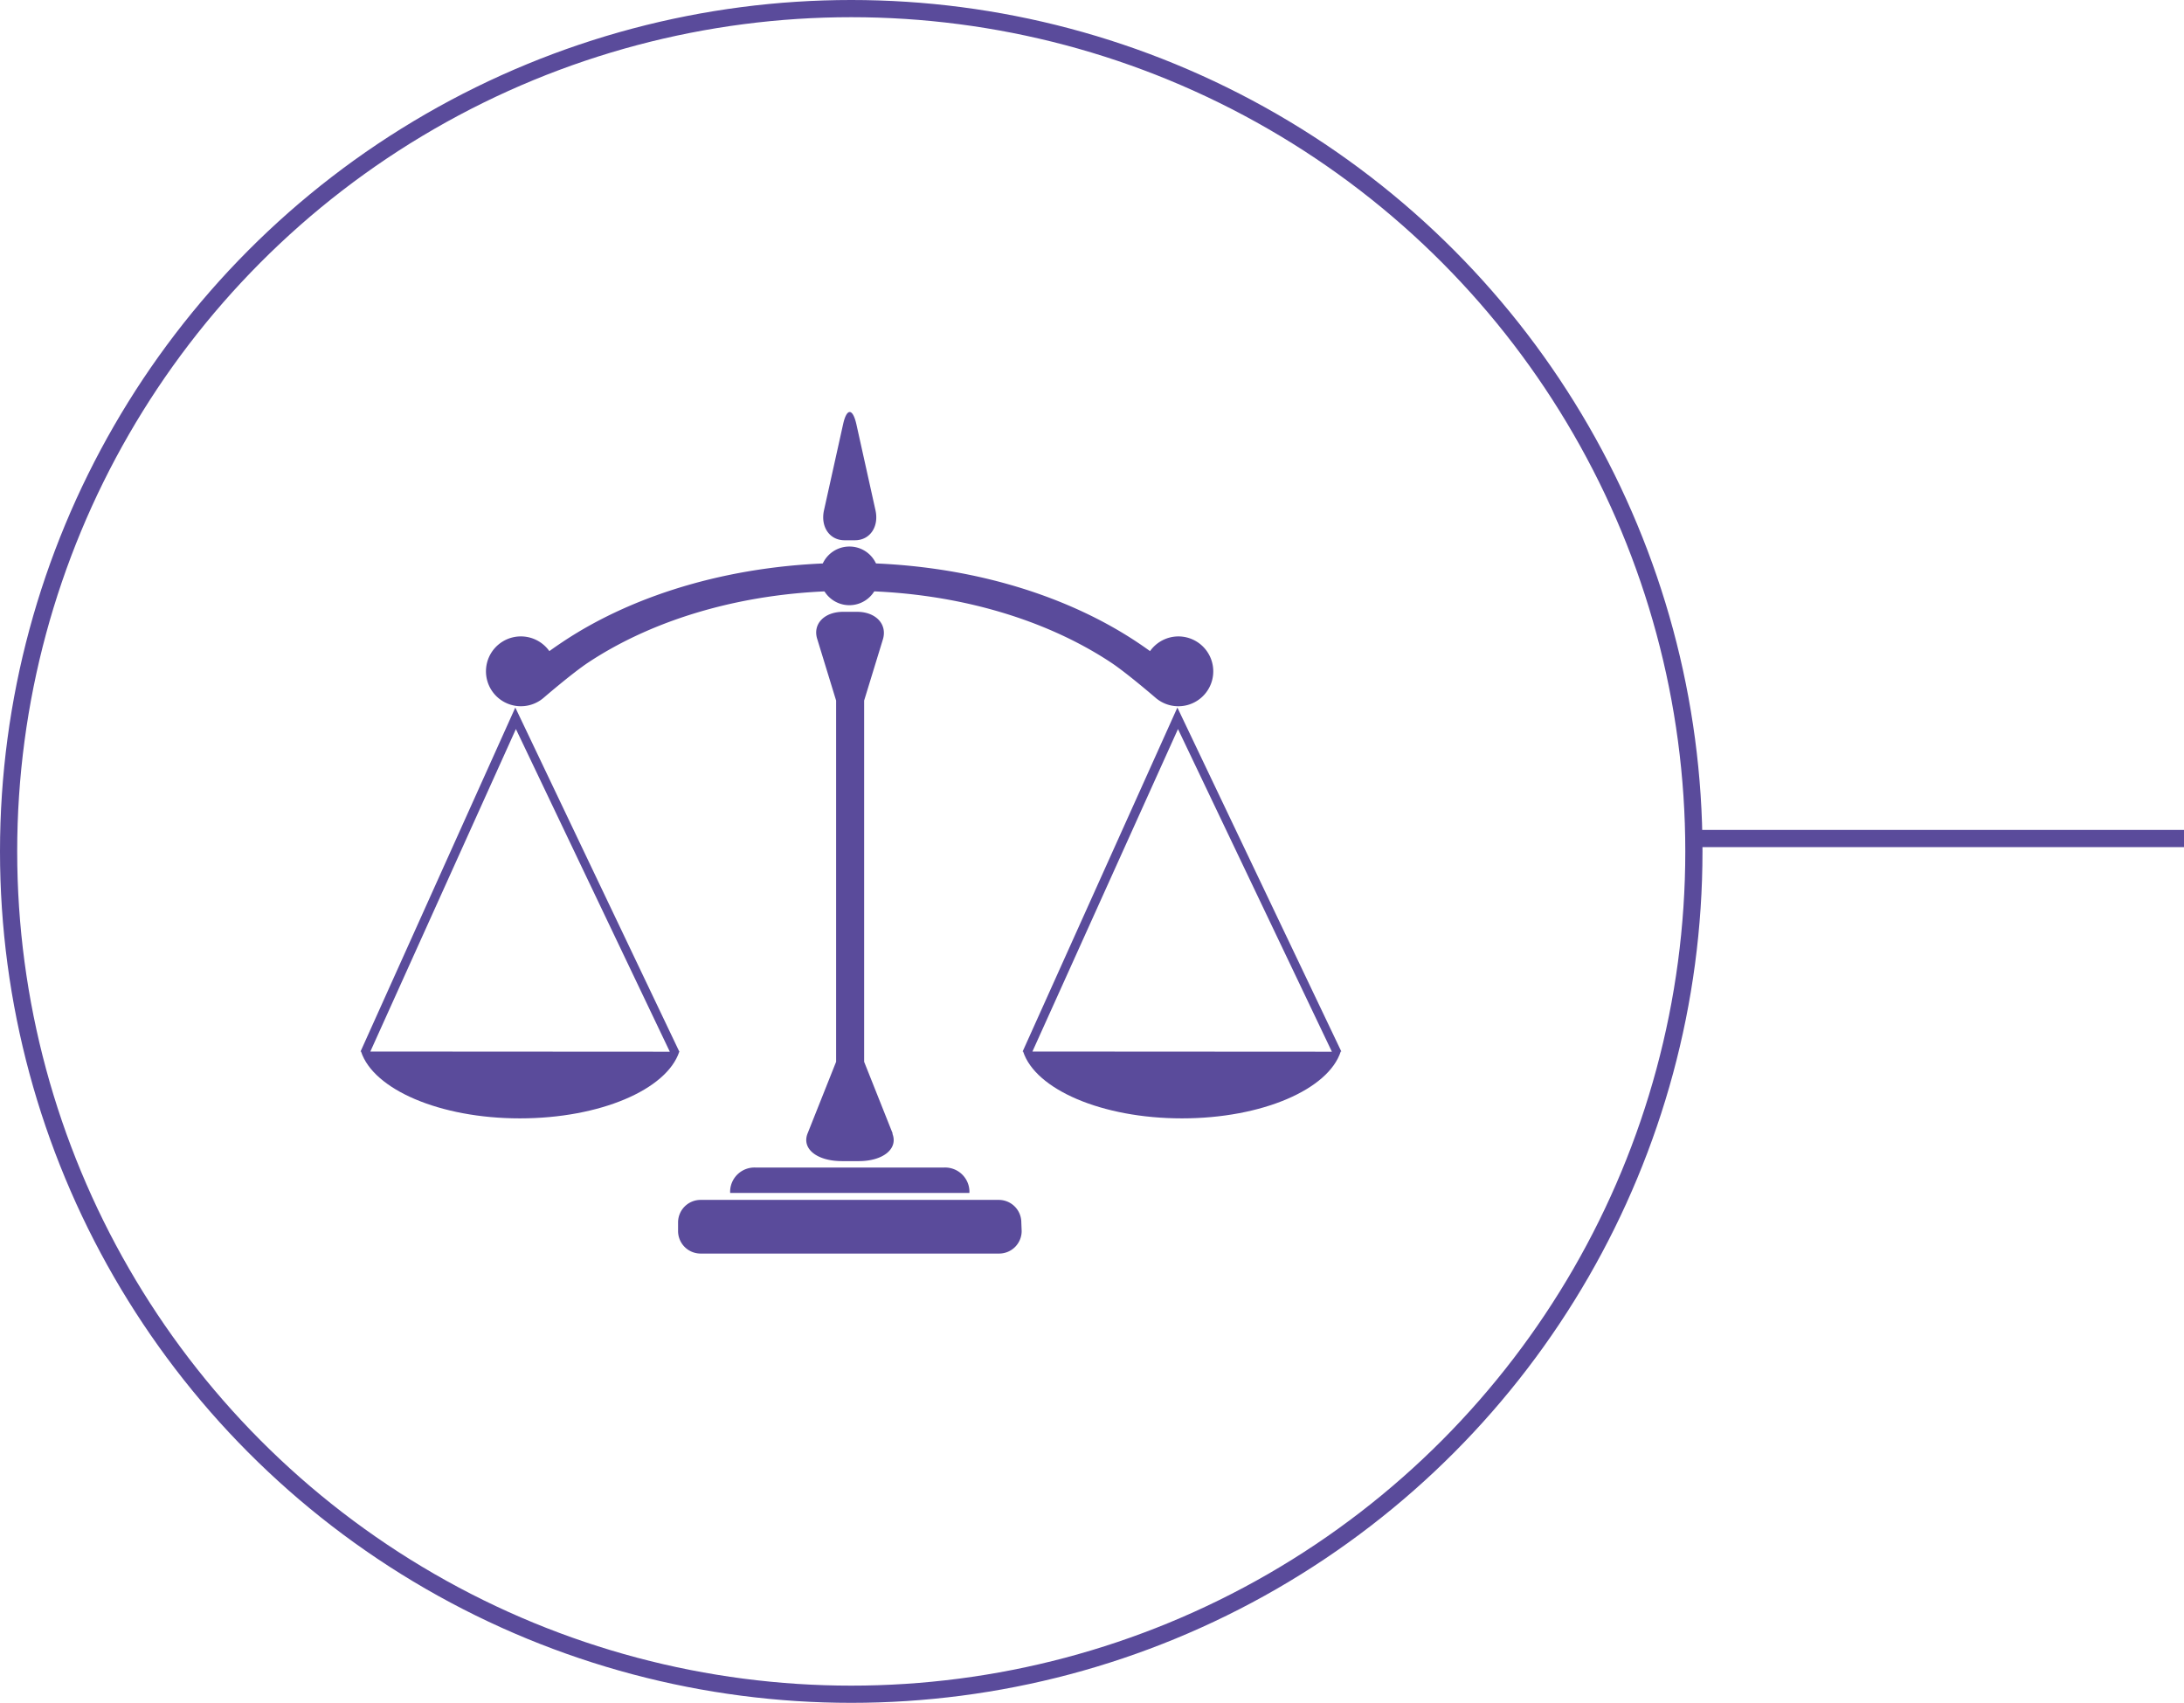
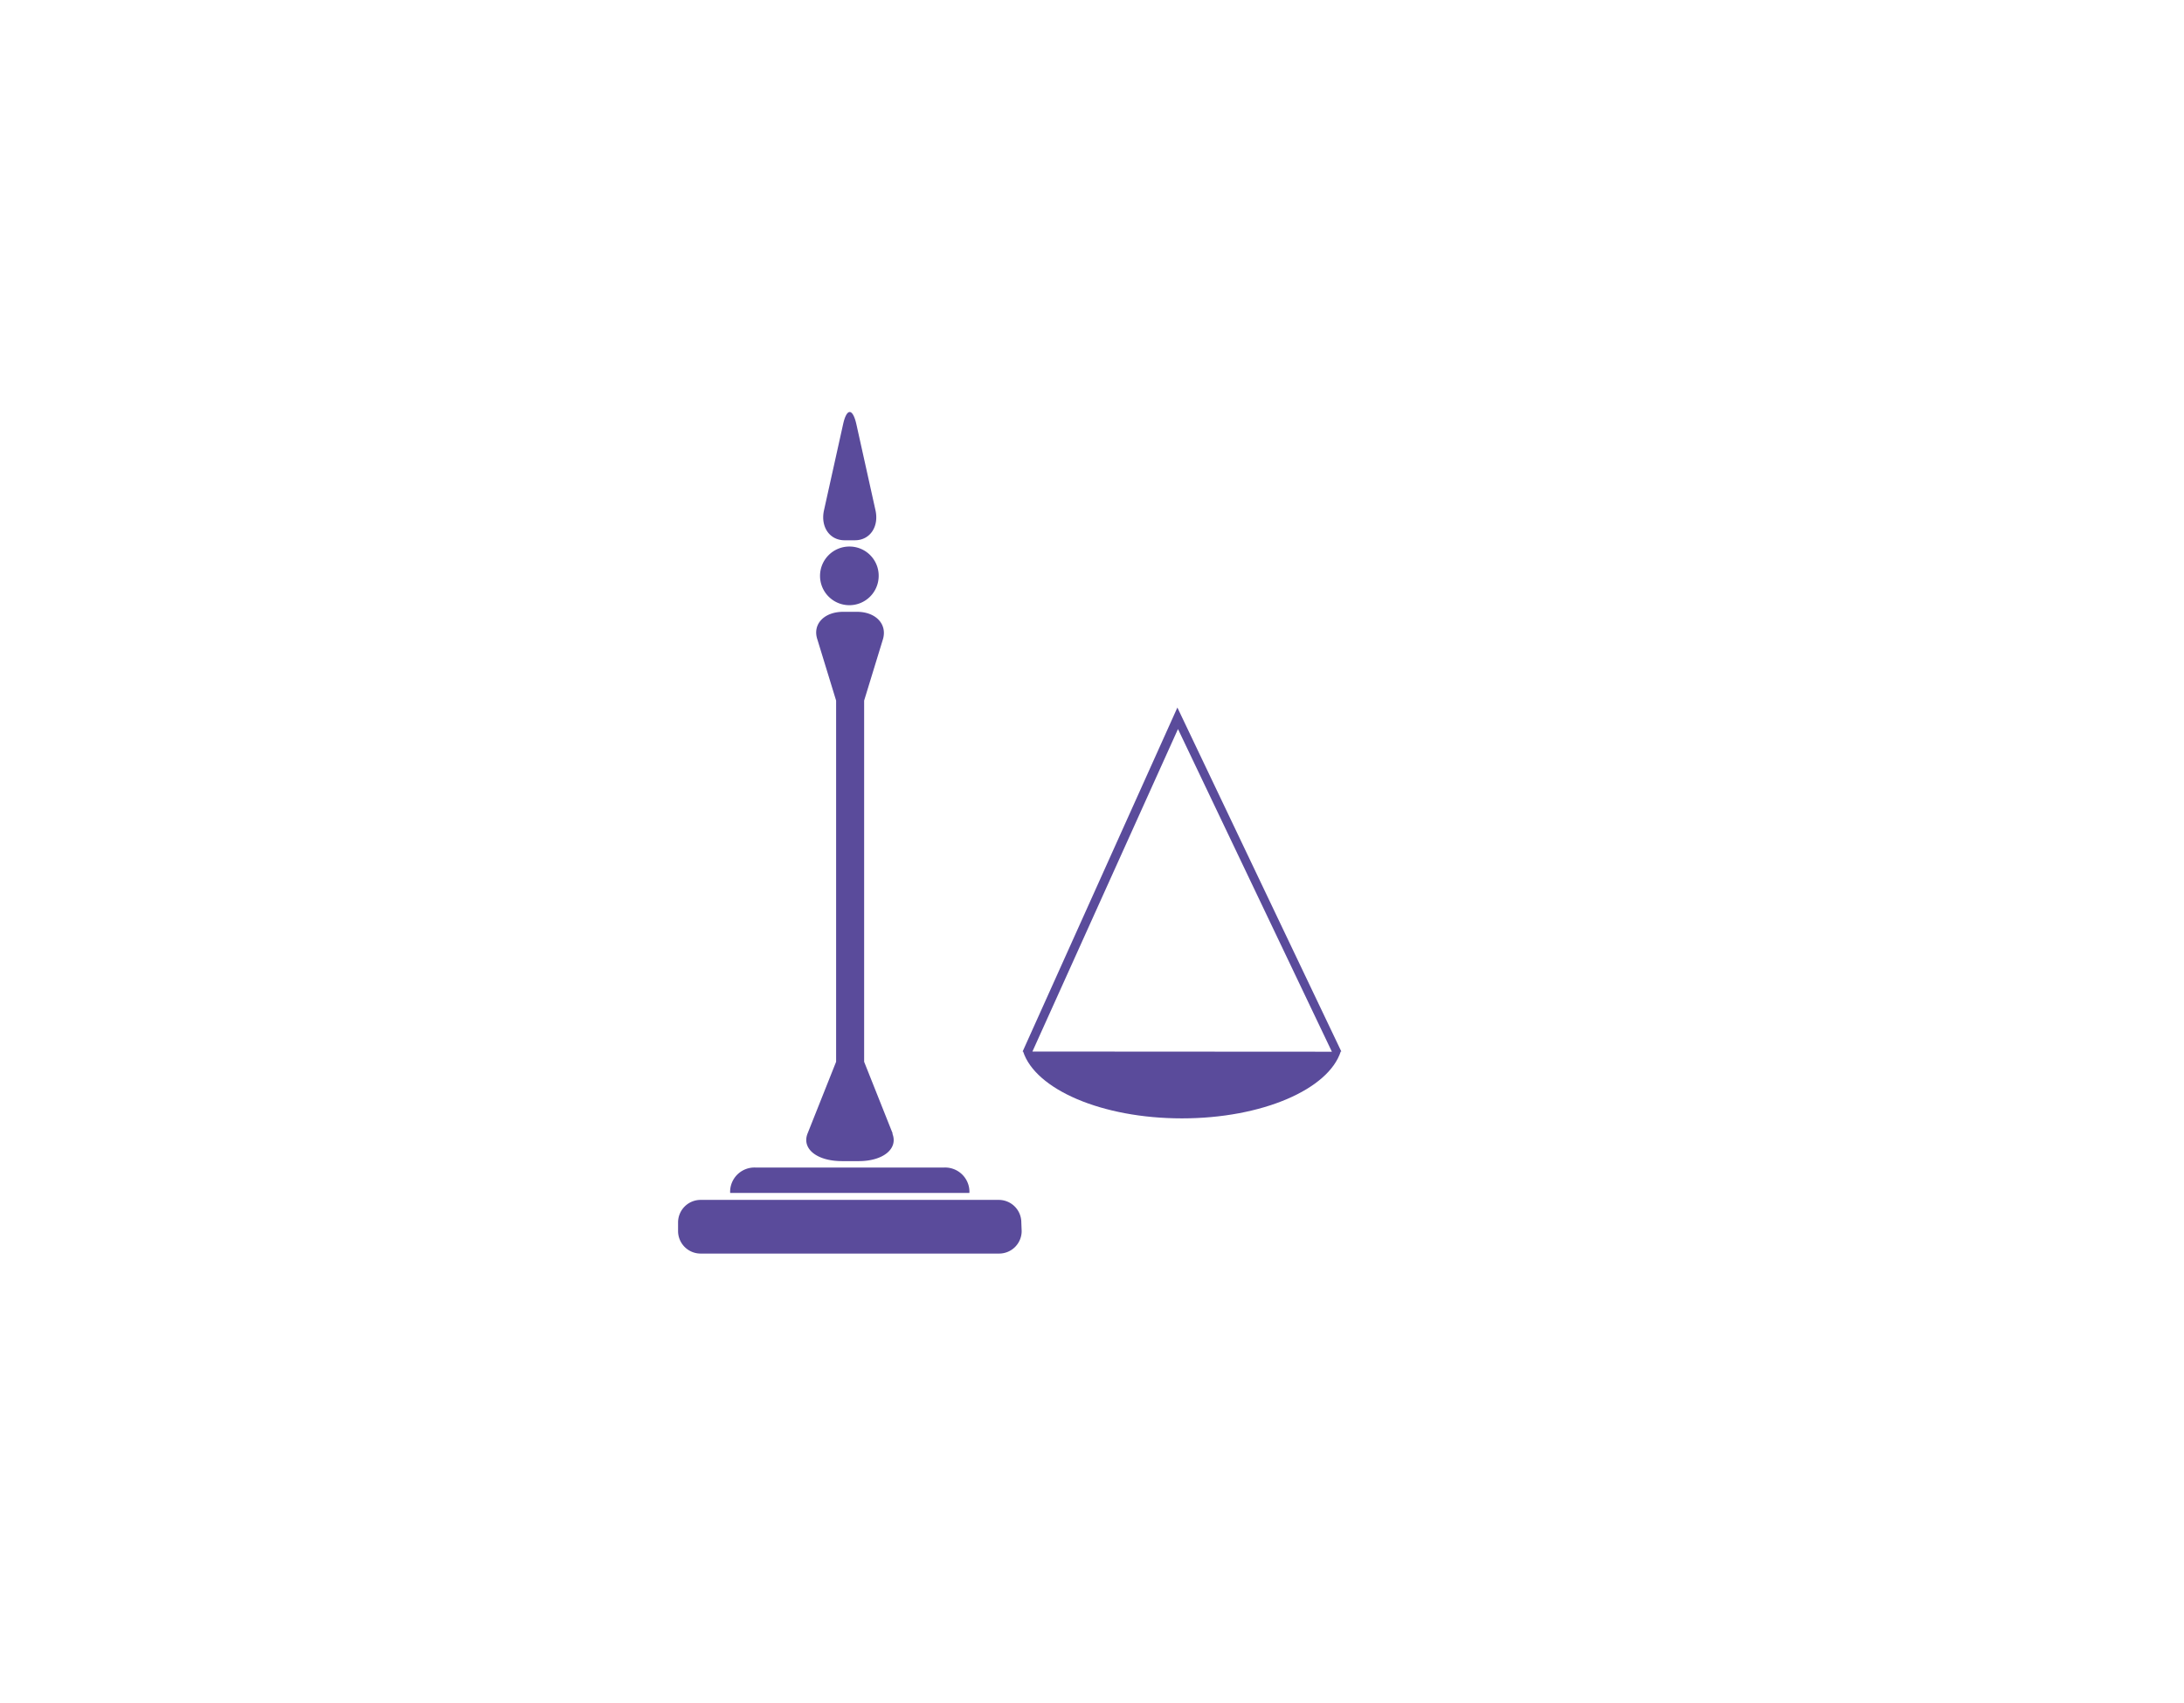
<svg xmlns="http://www.w3.org/2000/svg" viewBox="0 0 254 198">
  <defs>
    <style>.cls-1{fill:none;stroke:#5a4b9b;stroke-miterlimit:10;stroke-width:2px;}.cls-2{fill:#5a4b9b;}</style>
  </defs>
  <title>picto1</title>
  <g id="Calque_2" data-name="Calque 2">
    <g id="Calque_1-2" data-name="Calque 1">
-       <circle class="cls-1" cx="99" cy="99" r="98" />
      <path class="cls-2" d="M156,122.27h0l-19.07-40-18,40,.06,0c1.43,4.4,9.15,7.77,18.47,7.77s17.05-3.37,18.47-7.78Zm-35.93,0L137,84.77l17.9,37.52Z" />
-       <path class="cls-2" d="M79,122.27l-19.07-40-18,40,.06,0c1.43,4.4,9.15,7.77,18.47,7.77S77.53,126.7,79,122.29l.06,0Zm-35.93,0L60,84.77l17.9,37.52Z" />
      <path class="cls-2" d="M98.22,62.82c-1.74,0-2.81-1.57-2.39-3.48l2.22-10c.42-1.91,1.12-1.91,1.55,0l2.22,10c.42,1.91-.65,3.48-2.39,3.48Zm.6.73A3.41,3.41,0,1,0,102.19,67,3.39,3.39,0,0,0,98.83,63.55Zm5,68.25-3.32-8.34v-42l2.18-7.11c.54-1.77-.83-3.21-3-3.21H98.06c-2.22,0-3.59,1.45-3,3.21l2.18,7.11v42l-3.32,8.34c-.7,1.77,1.08,3.21,4,3.21h2C102.71,135,104.49,133.57,103.78,131.8Zm8.92,6.91a2.35,2.35,0,0,0,0-.33,2.83,2.83,0,0,0-3-2.62H87.92a2.83,2.83,0,0,0-3,2.62,2.32,2.32,0,0,0,0,.33Zm6.08,4.43a2.62,2.62,0,0,1-2.62,2.62H81.48a2.62,2.62,0,0,1-2.62-2.62v-1a2.62,2.62,0,0,1,2.62-2.62h34.68a2.62,2.62,0,0,1,2.62,2.62Z" />
-       <path class="cls-2" d="M137.06,74a4.05,4.05,0,0,0-3.31,1.71q-.76-.55-1.56-1.08c-8.58-5.69-20.38-9.18-33.37-9.18S74,68.93,65.45,74.63q-.8.53-1.56,1.08a4.06,4.06,0,1,0-.68,5.44s3.29-2.84,5.18-4.1c7.75-5.14,18.5-8.35,30.42-8.35h0c11.92,0,22.67,3.21,30.42,8.35,1.89,1.26,5.18,4.1,5.18,4.1A4.06,4.06,0,1,0,137.06,74Z" />
-       <line class="cls-1" x1="254" y1="97.5" x2="197" y2="97.5" />
    </g>
  </g>
</svg>